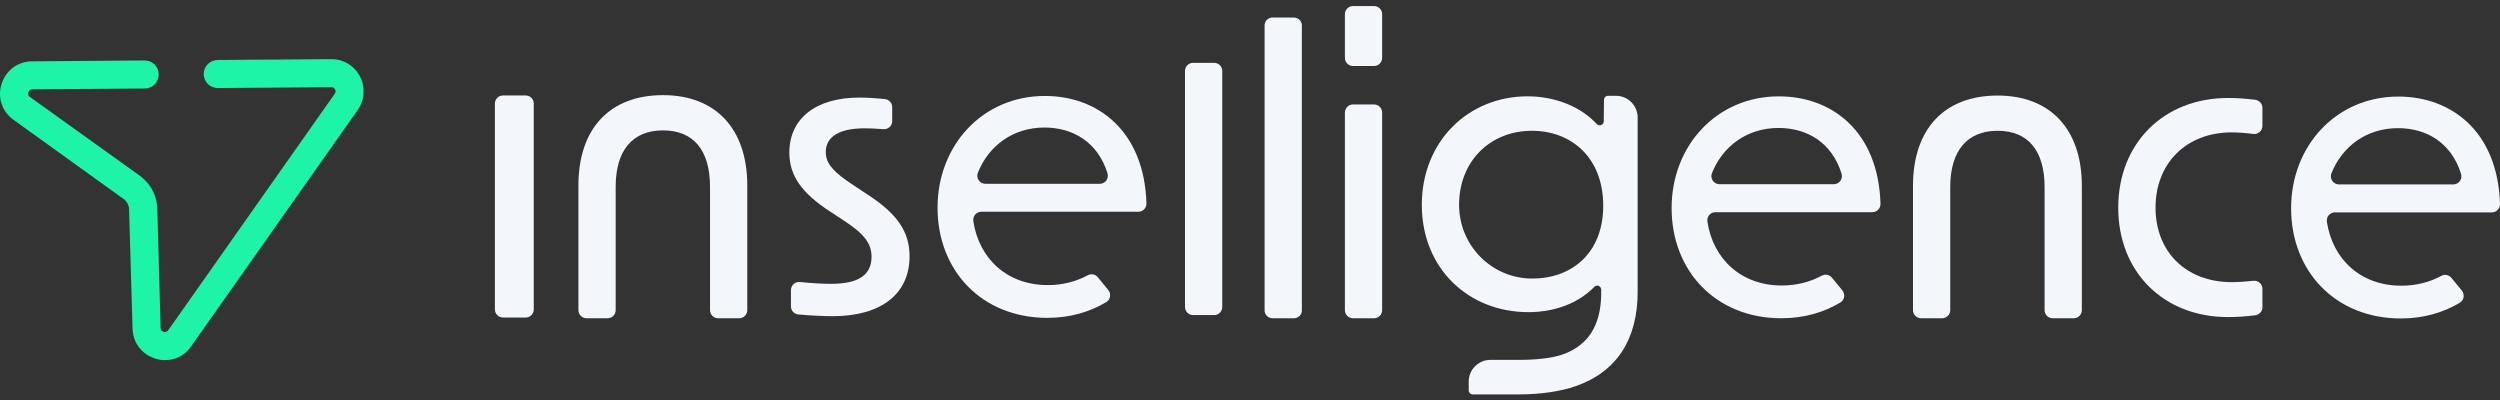
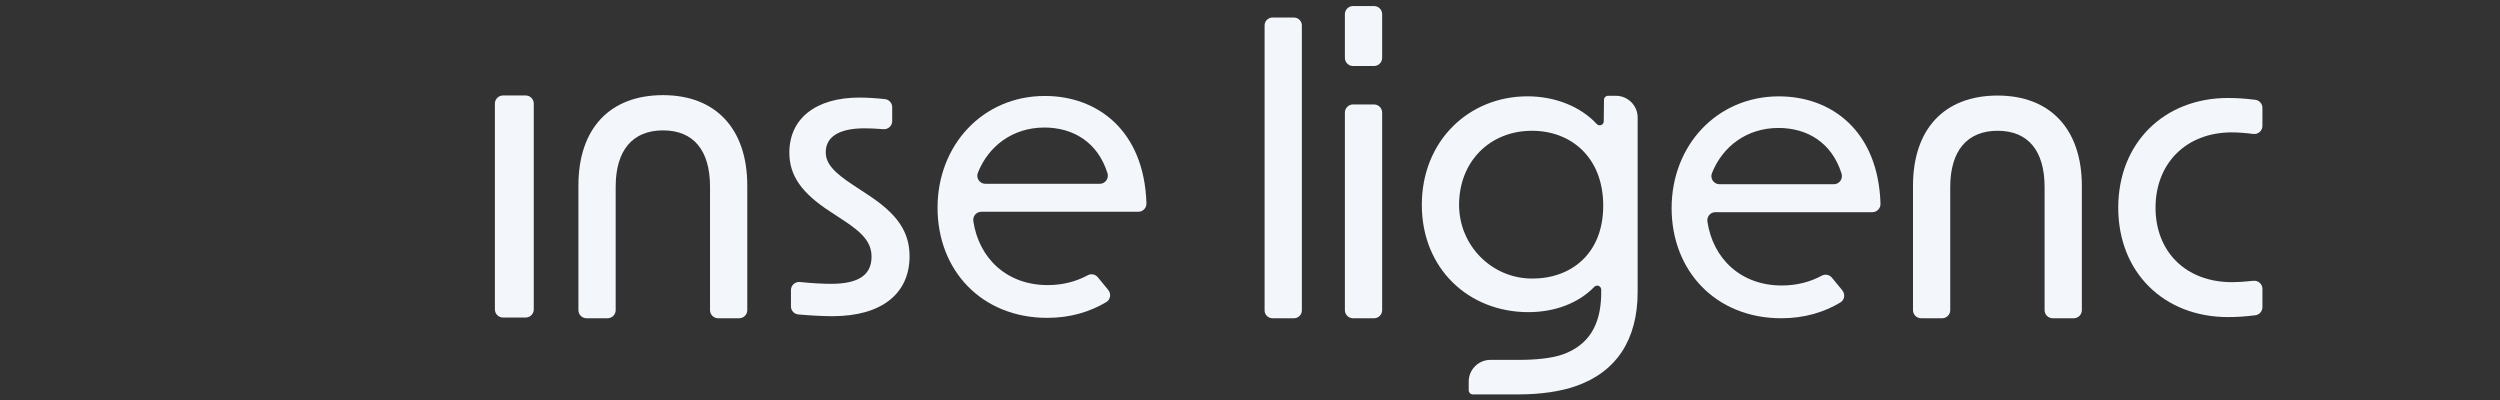
<svg xmlns="http://www.w3.org/2000/svg" width="206" height="33" viewBox="0 0 206 33" fill="none">
  <rect x="0" y="0" width="206" height="33" fill="#333333" stroke="none" />
  <g clip-path="url(#clip0_766_41078)">
-     <path d="M98.311 5.178H100.046C100.413 5.178 100.713 5.478 100.713 5.845V25.297C100.713 25.664 100.413 25.964 100.046 25.964H98.311C97.944 25.964 97.644 25.664 97.644 25.297V5.845C97.644 5.478 97.944 5.178 98.311 5.178Z" fill="#F3F7FB" />
    <path d="M104.87 1.444H106.605C106.972 1.444 107.273 1.731 107.273 2.088V25.584C107.273 25.937 106.972 26.227 106.605 26.227H104.87C104.503 26.227 104.203 25.941 104.203 25.584V2.085C104.203 1.731 104.503 1.441 104.87 1.441V1.444Z" fill="#F3F7FB" />
    <path d="M111.487 0.5H113.222C113.589 0.5 113.889 0.8 113.889 1.167V4.771C113.889 5.138 113.589 5.438 113.222 5.438H111.487C111.12 5.438 110.819 5.138 110.819 4.771V1.167C110.819 0.8 111.12 0.5 111.487 0.5ZM111.487 8.608H113.222C113.589 8.608 113.889 8.908 113.889 9.275V25.557C113.889 25.924 113.589 26.224 113.222 26.224H111.487C111.12 26.224 110.819 25.924 110.819 25.557V9.275C110.819 8.908 111.12 8.608 111.487 8.608Z" fill="#F3F7FB" />
    <path d="M41.447 7.867H43.315C43.682 7.867 43.982 8.167 43.982 8.534V25.497C43.982 25.864 43.682 26.164 43.315 26.164H41.447C41.08 26.164 40.779 25.864 40.779 25.497V8.534C40.779 8.167 41.08 7.867 41.447 7.867Z" fill="#F3F7FB" />
    <path d="M54.635 7.84C58.973 7.84 61.575 10.61 61.575 15.28V25.557C61.575 25.924 61.275 26.224 60.908 26.224H59.173C58.806 26.224 58.506 25.924 58.506 25.557V15.381C58.506 12.378 57.138 10.743 54.635 10.743C52.133 10.743 50.732 12.378 50.732 15.381V25.557C50.732 25.924 50.431 26.224 50.064 26.224H48.329C47.962 26.224 47.662 25.924 47.662 25.557V15.28C47.662 10.61 50.231 7.84 54.635 7.84Z" fill="#F3F7FB" />
    <path d="M65.175 25.25V23.902C65.175 23.505 65.519 23.198 65.913 23.238C66.96 23.345 67.851 23.388 68.479 23.388C70.747 23.388 71.815 22.654 71.815 21.153C71.815 20.052 71.181 19.251 69.546 18.183L68.379 17.416C66.076 15.915 65.042 14.48 65.042 12.578C65.042 9.775 67.211 8.04 70.814 8.04C71.425 8.04 72.159 8.084 72.923 8.167C73.26 8.204 73.517 8.491 73.517 8.831V9.979C73.517 10.366 73.186 10.673 72.799 10.643C72.142 10.593 71.618 10.573 71.245 10.573C69.143 10.573 68.041 11.273 68.041 12.541C68.041 13.476 68.709 14.21 70.344 15.277L71.511 16.045C73.914 17.613 74.948 19.081 74.948 21.116C74.948 24.219 72.613 26.054 68.609 26.054C67.878 26.054 66.86 26.007 65.783 25.91C65.439 25.881 65.172 25.59 65.172 25.247L65.175 25.25Z" fill="#F3F7FB" />
    <path d="M91.324 23.902C91.578 24.212 91.507 24.683 91.16 24.89C89.829 25.687 88.214 26.191 86.296 26.191C80.891 26.191 77.254 22.287 77.254 17.116C77.254 11.944 80.991 7.907 86.096 7.907C90.406 7.907 94.28 10.726 94.467 16.755C94.477 17.132 94.177 17.449 93.8 17.449H80.861C80.447 17.449 80.14 17.82 80.203 18.23C80.667 21.299 82.973 23.492 86.333 23.492C87.547 23.492 88.658 23.208 89.629 22.681C89.909 22.531 90.256 22.597 90.46 22.844L91.327 23.902H91.324ZM90.62 15.147C91.07 15.147 91.391 14.707 91.257 14.276C90.466 11.734 88.441 10.509 86.062 10.509C83.44 10.509 81.441 12.044 80.574 14.243C80.404 14.677 80.734 15.147 81.201 15.147H90.62Z" fill="#F3F7FB" />
    <path d="M151.811 23.935C152.065 24.246 151.995 24.716 151.648 24.923C150.317 25.72 148.702 26.224 146.783 26.224C141.378 26.224 137.741 22.32 137.741 17.149C137.741 11.977 141.478 7.94 146.583 7.94C150.894 7.94 154.767 10.76 154.954 16.789C154.964 17.166 154.664 17.483 154.287 17.483H141.348C140.934 17.483 140.627 17.853 140.691 18.263C141.154 21.333 143.46 23.525 146.82 23.525C148.034 23.525 149.145 23.241 150.116 22.714C150.397 22.564 150.744 22.631 150.947 22.878L151.815 23.935H151.811ZM151.107 15.18C151.558 15.18 151.878 14.74 151.745 14.31C150.954 11.767 148.929 10.543 146.55 10.543C143.927 10.543 141.929 12.078 141.061 14.276C140.891 14.71 141.221 15.18 141.688 15.18H151.107Z" fill="#F3F7FB" />
-     <path d="M202.857 23.952C203.111 24.262 203.041 24.733 202.694 24.94C201.362 25.737 199.748 26.241 197.829 26.241C192.424 26.241 188.787 22.337 188.787 17.166C188.787 11.994 192.524 7.957 197.629 7.957C201.94 7.957 205.813 10.776 206 16.805C206.01 17.182 205.71 17.499 205.333 17.499H192.394C191.98 17.499 191.673 17.87 191.737 18.28C192.2 21.35 194.506 23.542 197.866 23.542C199.08 23.542 200.191 23.258 201.162 22.731C201.443 22.581 201.79 22.648 201.993 22.894L202.861 23.952H202.857ZM202.153 15.197C202.604 15.197 202.924 14.757 202.79 14.326C202 11.784 199.974 10.559 197.596 10.559C194.973 10.559 192.974 12.094 192.107 14.293C191.937 14.727 192.267 15.197 192.734 15.197H202.153Z" fill="#F3F7FB" />
    <path d="M164.604 7.874C168.942 7.874 171.544 10.643 171.544 15.314V25.557C171.544 25.924 171.244 26.224 170.877 26.224H169.142C168.775 26.224 168.475 25.924 168.475 25.557V15.414C168.475 12.411 167.107 10.776 164.604 10.776C162.102 10.776 160.7 12.411 160.7 15.414V25.557C160.7 25.924 160.4 26.224 160.033 26.224H158.298C157.931 26.224 157.631 25.924 157.631 25.557V15.314C157.631 10.643 160.2 7.874 164.604 7.874Z" fill="#F3F7FB" />
    <path d="M183.922 10.91C184.372 10.91 184.97 10.946 185.674 11.037C186.071 11.087 186.424 10.776 186.424 10.376V8.888C186.424 8.551 186.174 8.267 185.84 8.224C185.026 8.12 184.266 8.074 183.588 8.074C178.317 8.074 174.543 11.777 174.543 17.116C174.543 22.454 178.317 26.127 183.588 26.127C184.262 26.127 185.026 26.084 185.84 25.977C186.174 25.934 186.424 25.65 186.424 25.313V23.802C186.424 23.405 186.077 23.098 185.684 23.138C184.973 23.215 184.372 23.251 183.922 23.251C180.085 23.251 177.616 20.716 177.616 17.112C177.616 13.509 180.085 10.906 183.922 10.906V10.91Z" fill="#F3F7FB" />
    <path d="M133.157 7.894H132.503C132.319 7.894 132.173 8.04 132.169 8.224L132.149 9.999C132.146 10.303 131.775 10.439 131.569 10.216C130.244 8.781 128.142 7.937 125.867 7.937C121.029 7.937 117.158 11.607 117.158 16.879C117.158 22.15 121.029 25.72 125.933 25.72C128.172 25.72 130.091 24.956 131.368 23.638C131.579 23.421 131.939 23.568 131.939 23.869V24.286C131.892 26.848 130.858 28.453 128.786 29.2C127.865 29.53 126.5 29.654 125.166 29.654H122.807C121.823 29.654 121.022 30.455 121.022 31.439V32.163C121.022 32.346 121.172 32.497 121.356 32.497H125.166C126.914 32.497 128.572 32.263 129.854 31.813C133.214 30.638 134.942 27.966 134.942 24.052V9.679C134.942 8.698 134.138 7.894 133.157 7.894ZM126.22 22.954C122.89 22.934 120.228 20.212 120.228 16.882C120.228 13.312 122.764 10.776 126.234 10.776C129.47 10.776 132.106 12.978 132.106 16.949C132.106 20.919 129.447 22.974 126.22 22.954Z" fill="#F3F7FB" />
-     <path d="M11.661 14.59C12.455 15.224 12.969 16.208 12.966 17.306L13.233 27.012C13.233 27.225 13.37 27.305 13.48 27.338C13.58 27.375 13.75 27.375 13.867 27.205L27.583 7.727C27.683 7.593 27.66 7.46 27.61 7.37C27.567 7.29 27.48 7.18 27.296 7.186L17.954 7.253C17.313 7.263 16.796 6.753 16.783 6.102C16.783 5.471 17.3 4.948 17.941 4.941L27.283 4.874C28.291 4.861 29.198 5.408 29.662 6.302C30.119 7.186 30.055 8.251 29.475 9.068L15.755 28.533C15.251 29.27 14.467 29.674 13.623 29.674C13.35 29.681 13.063 29.637 12.786 29.541C11.661 29.194 10.934 28.206 10.921 27.028L10.634 17.216C10.627 17.062 10.58 16.902 10.497 16.749C10.387 16.545 10.223 16.395 10.033 16.288L1.131 9.886C0.164 9.202 -0.23 8.034 0.134 6.909C0.484 5.795 1.478 5.051 2.653 5.054L11.912 4.981C12.552 4.971 13.076 5.491 13.079 6.122C13.079 6.769 12.569 7.286 11.928 7.293L2.679 7.36C2.456 7.36 2.376 7.5 2.336 7.6C2.309 7.72 2.299 7.87 2.476 7.997L11.665 14.583L11.661 14.59Z" fill="#1DF4A8" />
  </g>
  <defs>
    <clipPath id="clip0_766_41078">
      <rect width="206" height="32" fill="white" transform="translate(0 0.5)" />
    </clipPath>
  </defs>
</svg>